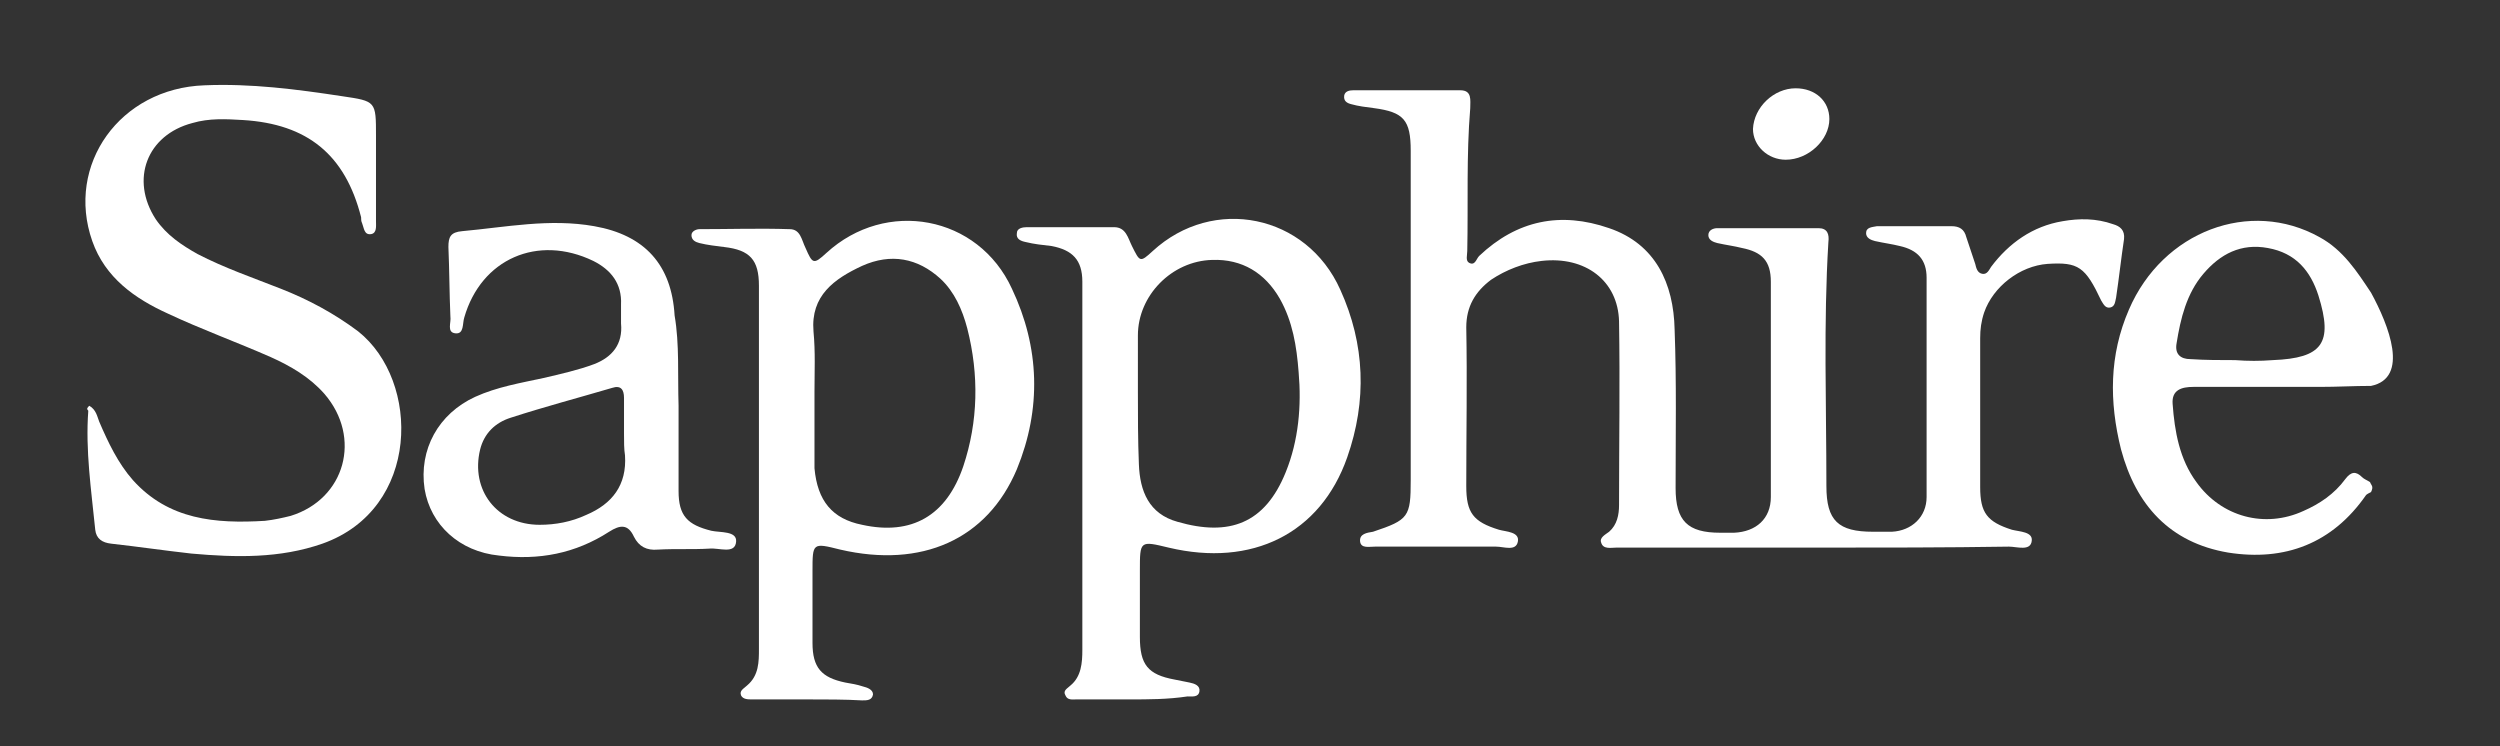
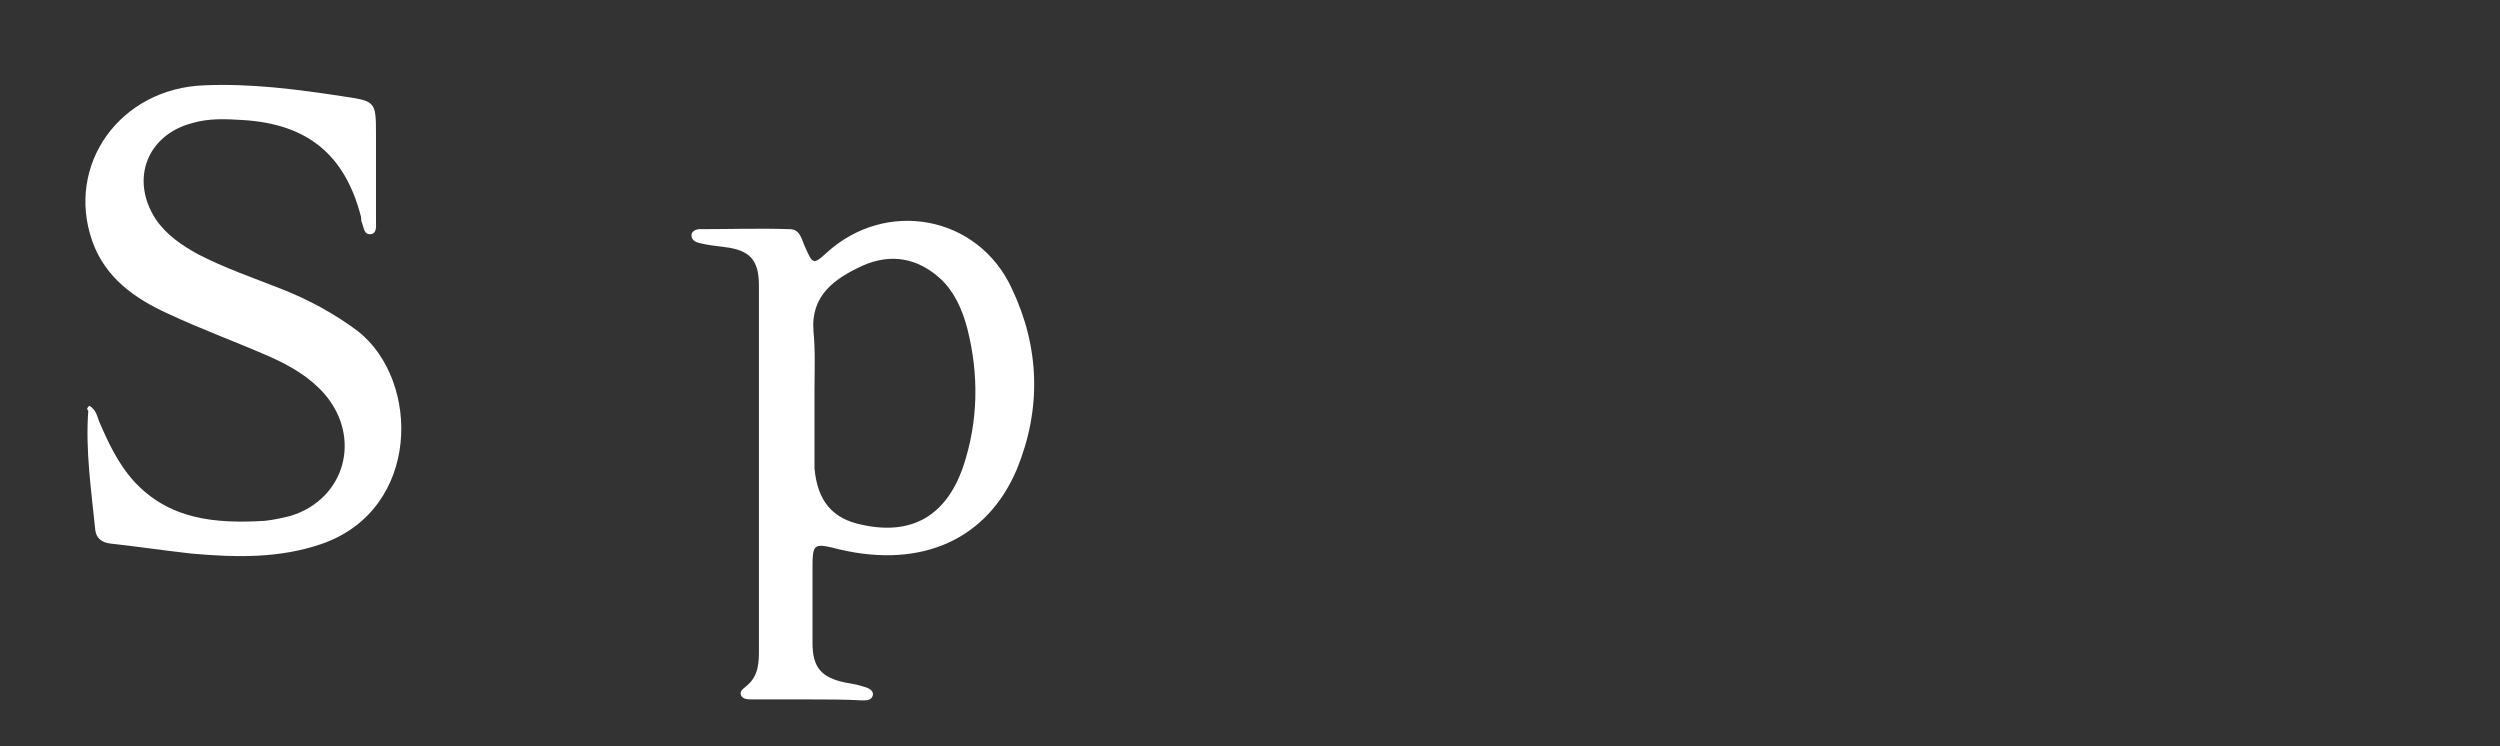
<svg xmlns="http://www.w3.org/2000/svg" version="1.1" id="Layer_1" x="0px" y="0px" viewBox="0 0 252 75.2" style="enable-background:new 0 0 252 75.2;" xml:space="preserve">
  <rect x="0" y="0" width="252" height="75.2" fill="#333333" stroke="none" />
  <style type="text/css">
	.st0{fill:#FFFFFF;}
</style>
  <g>
-     <path class="st0" d="M239,49.6c-0.2,0.1-0.4,0.2-0.5,0.3c-3.4,4.9-8.2,6.7-13.9,5.8c-5.9-1-9.3-4.8-10.8-10.4   c-1.2-4.8-1.2-9.5,0.8-14.1c3.4-7.9,12.2-11.2,19.2-7.3c2.4,1.3,3.8,3.5,5.2,5.6c1.8,3.3,3.9,8.6,0,9.4c-1.7,0-3.4,0.1-5.2,0.1   c-4.2,0-8.5,0-12.7,0c-1.2,0-2.2,0.3-2.1,1.7c0.2,2.8,0.7,5.6,2.4,7.9c2.5,3.5,6.9,4.7,10.8,2.9c1.6-0.7,3.1-1.7,4.2-3.2   c0.6-0.8,1.1-0.8,1.7-0.2c0.2,0.2,0.5,0.3,0.8,0.5C239,48.9,239.3,49,239,49.6z M225.3,36.3C225.3,36.3,225.3,36.4,225.3,36.3   c1.3,0.1,2.5,0.1,3.8,0c5-0.2,6.1-1.7,4.6-6.5c-0.8-2.5-2.3-4.3-5.1-4.8c-2.7-0.5-4.8,0.6-6.5,2.6c-1.7,2-2.3,4.5-2.7,7   c-0.2,1.1,0.4,1.6,1.4,1.6C222.3,36.3,223.8,36.3,225.3,36.3z" />
-     <path class="st0" d="M183.1,55.2c-6.7,0-13.5,0-20.2,0c-0.5,0-1.3,0.2-1.5-0.5c-0.2-0.5,0.4-0.8,0.8-1.1c0.8-0.7,1-1.7,1-2.7   c0-6.2,0.1-12.3,0-18.5c-0.1-4.1-3.4-6.6-7.8-6.1c-1.8,0.2-3.6,0.9-5.1,1.9c-1.6,1.2-2.5,2.7-2.5,4.8c0.1,5.3,0,10.6,0,16   c0,2.7,0.7,3.6,3.3,4.4c0.7,0.2,2.1,0.2,1.9,1.2c-0.2,1-1.4,0.5-2.2,0.5c-4.1,0-8.2,0-12.2,0c-0.6,0-1.4,0.2-1.5-0.5   c-0.1-0.8,0.7-0.9,1.3-1c3.6-1.2,3.8-1.5,3.8-5.2c0-11.1,0-22.1,0-33.2c0-3.1-0.7-3.9-3.7-4.3c-0.8-0.1-1.6-0.2-2.3-0.4   c-0.4-0.1-0.8-0.3-0.7-0.9c0.1-0.4,0.5-0.5,0.9-0.5c3.6,0,7.2,0,10.8,0c1.2,0,1,1,1,1.8c-0.4,4.8-0.2,9.6-0.3,14.4   c0,0.4-0.2,1,0.2,1.2c0.6,0.3,0.7-0.4,1-0.7c3.8-3.6,8.2-4.5,13.1-2.8c4.7,1.6,6.5,5.6,6.6,10.2c0.2,5.3,0.1,10.6,0.1,16   c0,3.3,1.2,4.5,4.5,4.5c0.5,0,0.9,0,1.4,0c2.2-0.1,3.7-1.4,3.7-3.6c0-7.2,0-14.5,0-21.7c0-2.1-0.9-3-2.9-3.4   c-0.8-0.2-1.6-0.3-2.5-0.5c-0.4-0.1-0.9-0.3-0.9-0.8c0-0.5,0.5-0.7,0.9-0.7c3.4,0,6.8,0,10.2,0c0.9,0,1.1,0.6,1,1.4   c-0.5,8.2-0.2,16.4-0.2,24.6c0,3.5,1.2,4.6,4.7,4.6c0.6,0,1.3,0,1.9,0c2-0.1,3.5-1.5,3.5-3.5c0-7.4,0-14.7,0-22.1   c0-1.8-0.9-2.8-2.7-3.2c-0.8-0.2-1.6-0.3-2.5-0.5c-0.4-0.1-0.9-0.3-0.9-0.8c0-0.6,0.6-0.6,1.1-0.7c2.5,0,5,0,7.5,0   c0.8,0,1.3,0.3,1.5,1.1c0.3,0.9,0.6,1.8,0.9,2.7c0.1,0.4,0.2,0.9,0.7,1c0.5,0.1,0.7-0.4,0.9-0.7c1.8-2.4,4.2-4.1,7.2-4.6   c1.7-0.3,3.4-0.3,5.1,0.3c0.7,0.2,1.2,0.6,1.1,1.5c-0.3,2-0.5,3.9-0.8,5.9c-0.1,0.4-0.1,0.9-0.6,1c-0.5,0.1-0.7-0.4-0.9-0.7   c-1.6-3.4-2.3-3.9-5.4-3.7c-2.8,0.2-5.5,2.3-6.4,4.9c-0.3,0.9-0.4,1.7-0.4,2.6c0,5,0,10,0,15c0,2.6,0.7,3.5,3.2,4.3   c0.8,0.2,2.1,0.2,2,1.1c-0.1,1.1-1.5,0.6-2.3,0.6C196.2,55.2,189.6,55.2,183.1,55.2z" />
    <path class="st0" d="M9,40.9c0.7,0.4,0.8,1.1,1,1.6c0.9,2.1,1.9,4.2,3.4,5.9c3.6,4,8.3,4.4,13.3,4.1c0.9-0.1,1.8-0.3,2.6-0.5   c5.5-1.7,7.2-7.9,3.4-12.3c-1.5-1.7-3.4-2.8-5.4-3.7c-3.4-1.5-7-2.8-10.4-4.4c-3.3-1.5-6.3-3.6-7.6-7.3C6.6,16.6,12.1,8.9,20.6,8.6   c4.7-0.2,9.3,0.4,13.9,1.1c3.4,0.5,3.4,0.5,3.4,4c0,2.9,0,5.7,0,8.6c0,0.5,0.1,1.2-0.5,1.3c-0.7,0.1-0.7-0.6-0.9-1.1   c-0.1-0.2-0.1-0.4-0.1-0.6c-1.6-6.3-5.4-9.4-11.9-9.8c-1.7-0.1-3.4-0.2-5.1,0.3c-4.6,1.2-6.3,5.7-3.7,9.7c1.1,1.6,2.6,2.6,4.2,3.5   c2.7,1.4,5.6,2.4,8.4,3.5c2.8,1.1,5.4,2.5,7.8,4.3c6.3,5,6.3,17.9-3.6,21.4c-4.3,1.5-8.7,1.4-13.2,1c-2.7-0.3-5.4-0.7-8.1-1   c-0.9-0.1-1.5-0.5-1.6-1.4c-0.4-4-1-8-0.7-12C8.7,41.2,8.8,41.1,9,40.9z" />
    <path class="st0" d="M81.3,70.5c-1.8,0-3.7,0-5.5,0c-0.4,0-0.9,0-1.1-0.4c-0.2-0.5,0.3-0.7,0.6-1c1.2-1,1.2-2.4,1.2-3.7   c0-9.2,0-18.4,0-27.5c0-3,0-6,0-9.1c0-2.6-0.9-3.6-3.5-3.9c-0.8-0.1-1.7-0.2-2.5-0.4c-0.4-0.1-0.8-0.3-0.8-0.8   c0-0.4,0.5-0.6,0.8-0.6c3,0,6.1-0.1,9.1,0c1.1,0,1.2,1.1,1.6,1.9c0.7,1.6,0.8,1.7,2.1,0.5c6-5.5,15.3-3.8,18.7,3.6   c2.8,5.9,3,12.1,0.5,18.2c-3,7.1-9.6,10-17.8,8.1c-2.8-0.7-2.8-0.7-2.8,2.2c0,2.4,0,4.8,0,7.2c0,2.5,0.9,3.5,3.3,4   c0.6,0.1,1.2,0.2,1.8,0.4c0.4,0.1,1,0.3,1,0.8c-0.1,0.6-0.6,0.6-1.1,0.6C85.2,70.5,83.2,70.5,81.3,70.5z M82.1,39.5   C82.1,39.5,82.1,39.5,82.1,39.5c0,2.3,0,4.6,0,6.9c0,0.3,0,0.5,0,0.8c0.3,3.3,1.8,5.1,4.8,5.7c5,1.1,8.5-0.9,10.2-5.9   c1.5-4.5,1.6-9.2,0.4-13.9c-0.5-1.9-1.3-3.7-2.7-5c-2.3-2.1-5-2.6-7.9-1.3c-2.8,1.3-5.2,3-4.9,6.6C82.2,35.5,82.1,37.5,82.1,39.5z" />
-     <path class="st0" d="M113.8,70.5c-1.8,0-3.6,0-5.3,0c-0.4,0-0.9,0.1-1.1-0.4c-0.3-0.5,0.2-0.7,0.5-1c1.1-0.9,1.2-2.3,1.2-3.6   c0-12.4,0-24.7,0-37.1c0-2.2-1-3.2-3.1-3.6c-0.9-0.1-1.8-0.2-2.6-0.4c-0.5-0.1-1-0.3-0.9-0.9c0-0.5,0.6-0.6,1-0.6   c2.9,0,5.9,0,8.8,0c1.2,0,1.4,1.1,1.8,1.9c0.8,1.6,0.8,1.7,2.1,0.5c6.1-5.6,15.5-3.7,18.9,3.9c2.5,5.5,2.7,11.2,0.7,16.9   c-2.7,7.7-9.6,11.1-18,9.1c-2.9-0.7-2.9-0.7-2.9,2.3c0,2.2,0,4.5,0,6.7c0,2.8,0.8,3.8,3.5,4.3c0.5,0.1,1,0.2,1.5,0.3   c0.5,0.1,1.1,0.3,1,0.9c-0.1,0.6-0.7,0.5-1.2,0.5C117.7,70.5,115.8,70.5,113.8,70.5z M114.7,39.5C114.7,39.5,114.8,39.5,114.7,39.5   c0,2.4,0,4.9,0.1,7.3c0.1,2.7,1,5,3.9,5.8c5.2,1.5,8.8,0.2,10.9-5c1.3-3.2,1.6-6.7,1.3-10.1c-0.2-2.6-0.6-5.1-1.9-7.4   c-1.5-2.6-3.8-4-6.8-3.9c-4.1,0.1-7.5,3.6-7.5,7.6C114.7,35.7,114.7,37.6,114.7,39.5z" />
-     <path class="st0" d="M68.4,40.9c0,2.9,0,5.7,0,8.6c0,2.5,0.9,3.4,3.3,4c0.9,0.2,2.6,0,2.5,1.1c-0.1,1.3-1.7,0.6-2.7,0.7   c-1.7,0.1-3.4,0-5.2,0.1c-1.1,0.1-1.9-0.3-2.4-1.3c-0.6-1.3-1.4-1.2-2.5-0.5c-3.4,2.2-7.1,2.9-11.1,2.4c-4-0.4-6.9-3.1-7.5-6.7   c-0.6-4,1.4-7.6,5.1-9.3c2.2-1,4.6-1.4,6.9-1.9c1.7-0.4,3.5-0.8,5.1-1.4c1.8-0.7,2.9-2,2.7-4.1c0-0.6,0-1.3,0-1.9   c0.1-2.1-1-3.5-2.8-4.4c-5.6-2.7-11.3-0.2-13,5.7c-0.2,0.6,0,1.7-0.9,1.6c-0.9-0.1-0.4-1.1-0.5-1.7c-0.1-2.3-0.1-4.7-0.2-7   c0-1,0.2-1.5,1.4-1.6c4.4-0.4,8.8-1.3,13.3-0.5c5.1,0.9,7.8,3.9,8.1,9C68.5,34.7,68.3,37.8,68.4,40.9   C68.4,40.9,68.4,40.9,68.4,40.9z M62.9,43.7c0-1.2,0-2.4,0-3.6c0-0.8-0.3-1.3-1.2-1c-3.4,1-6.8,1.9-10.2,3   c-1.6,0.5-2.7,1.6-3.1,3.2c-1,4.1,1.7,7.6,6,7.6c1.6,0,3.2-0.3,4.7-1c2.6-1.1,4.1-3,3.9-6C62.9,45.3,62.9,44.5,62.9,43.7z" />
-     <path class="st0" d="M181,8.9c2,0,3.4,1.3,3.4,3.1c0,2.1-2.1,4.1-4.4,4.1c-1.8,0-3.3-1.4-3.3-3.1C176.8,10.8,178.8,8.9,181,8.9z" />
  </g>
</svg>